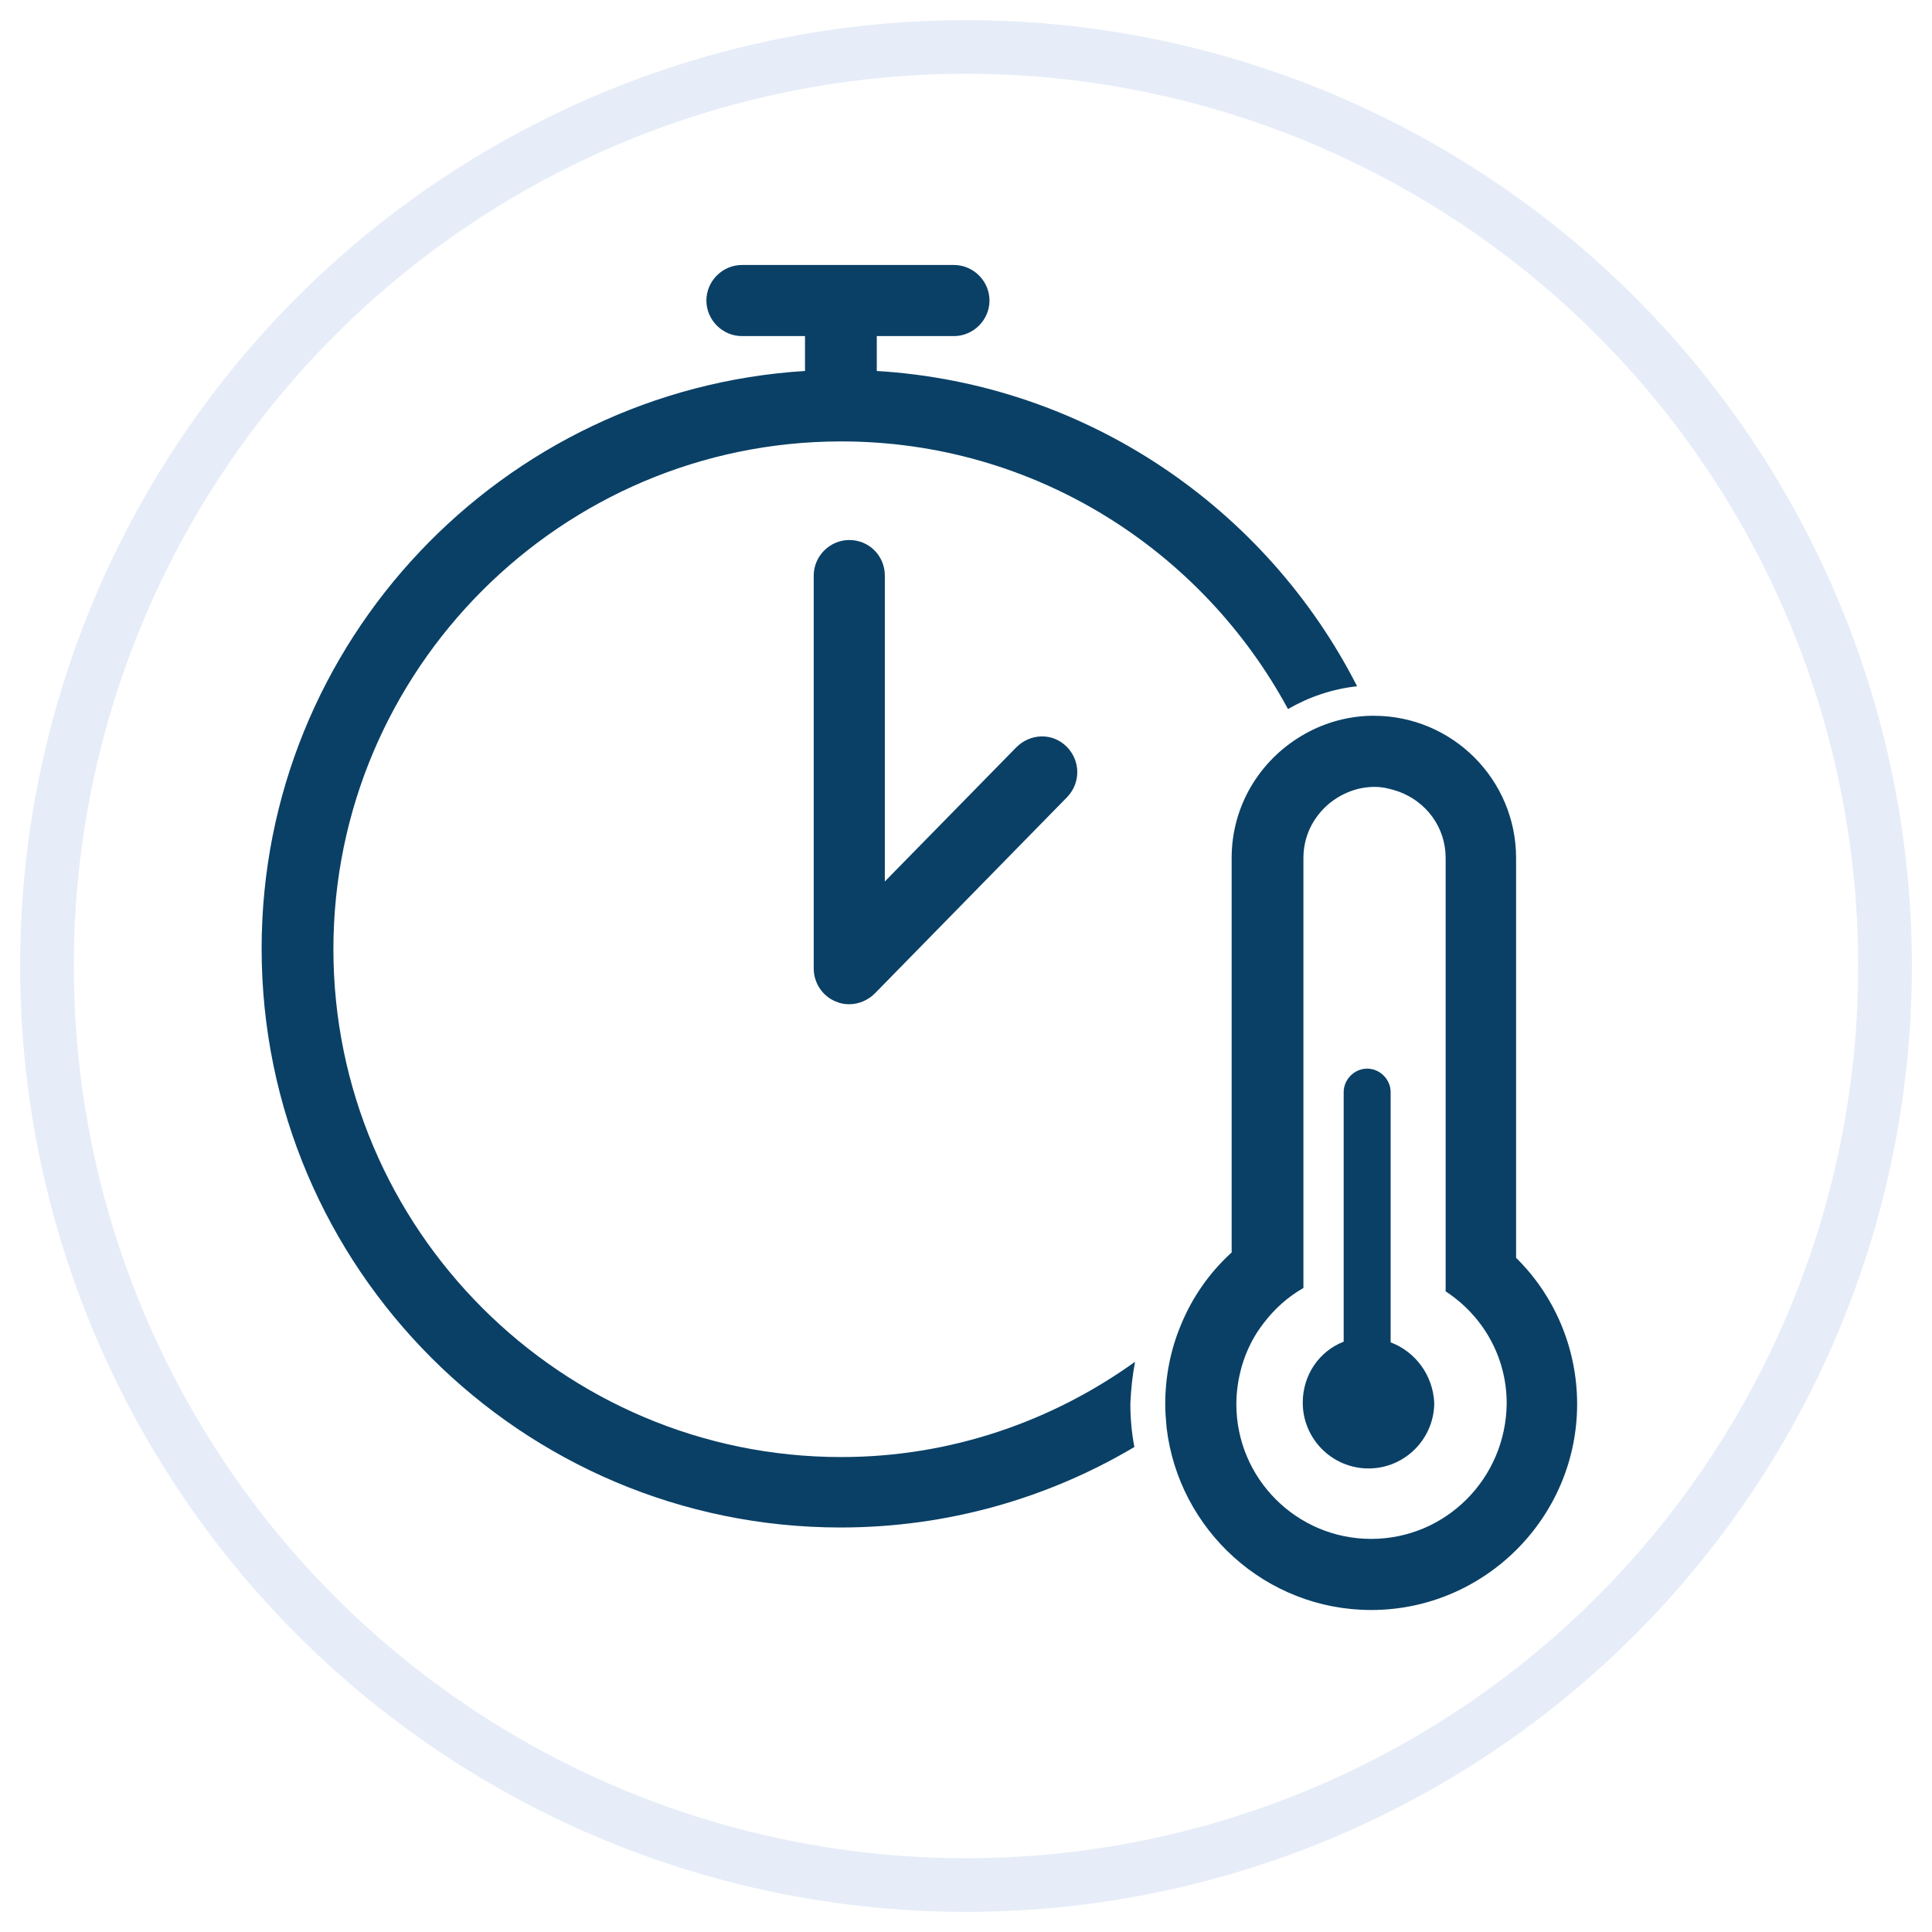
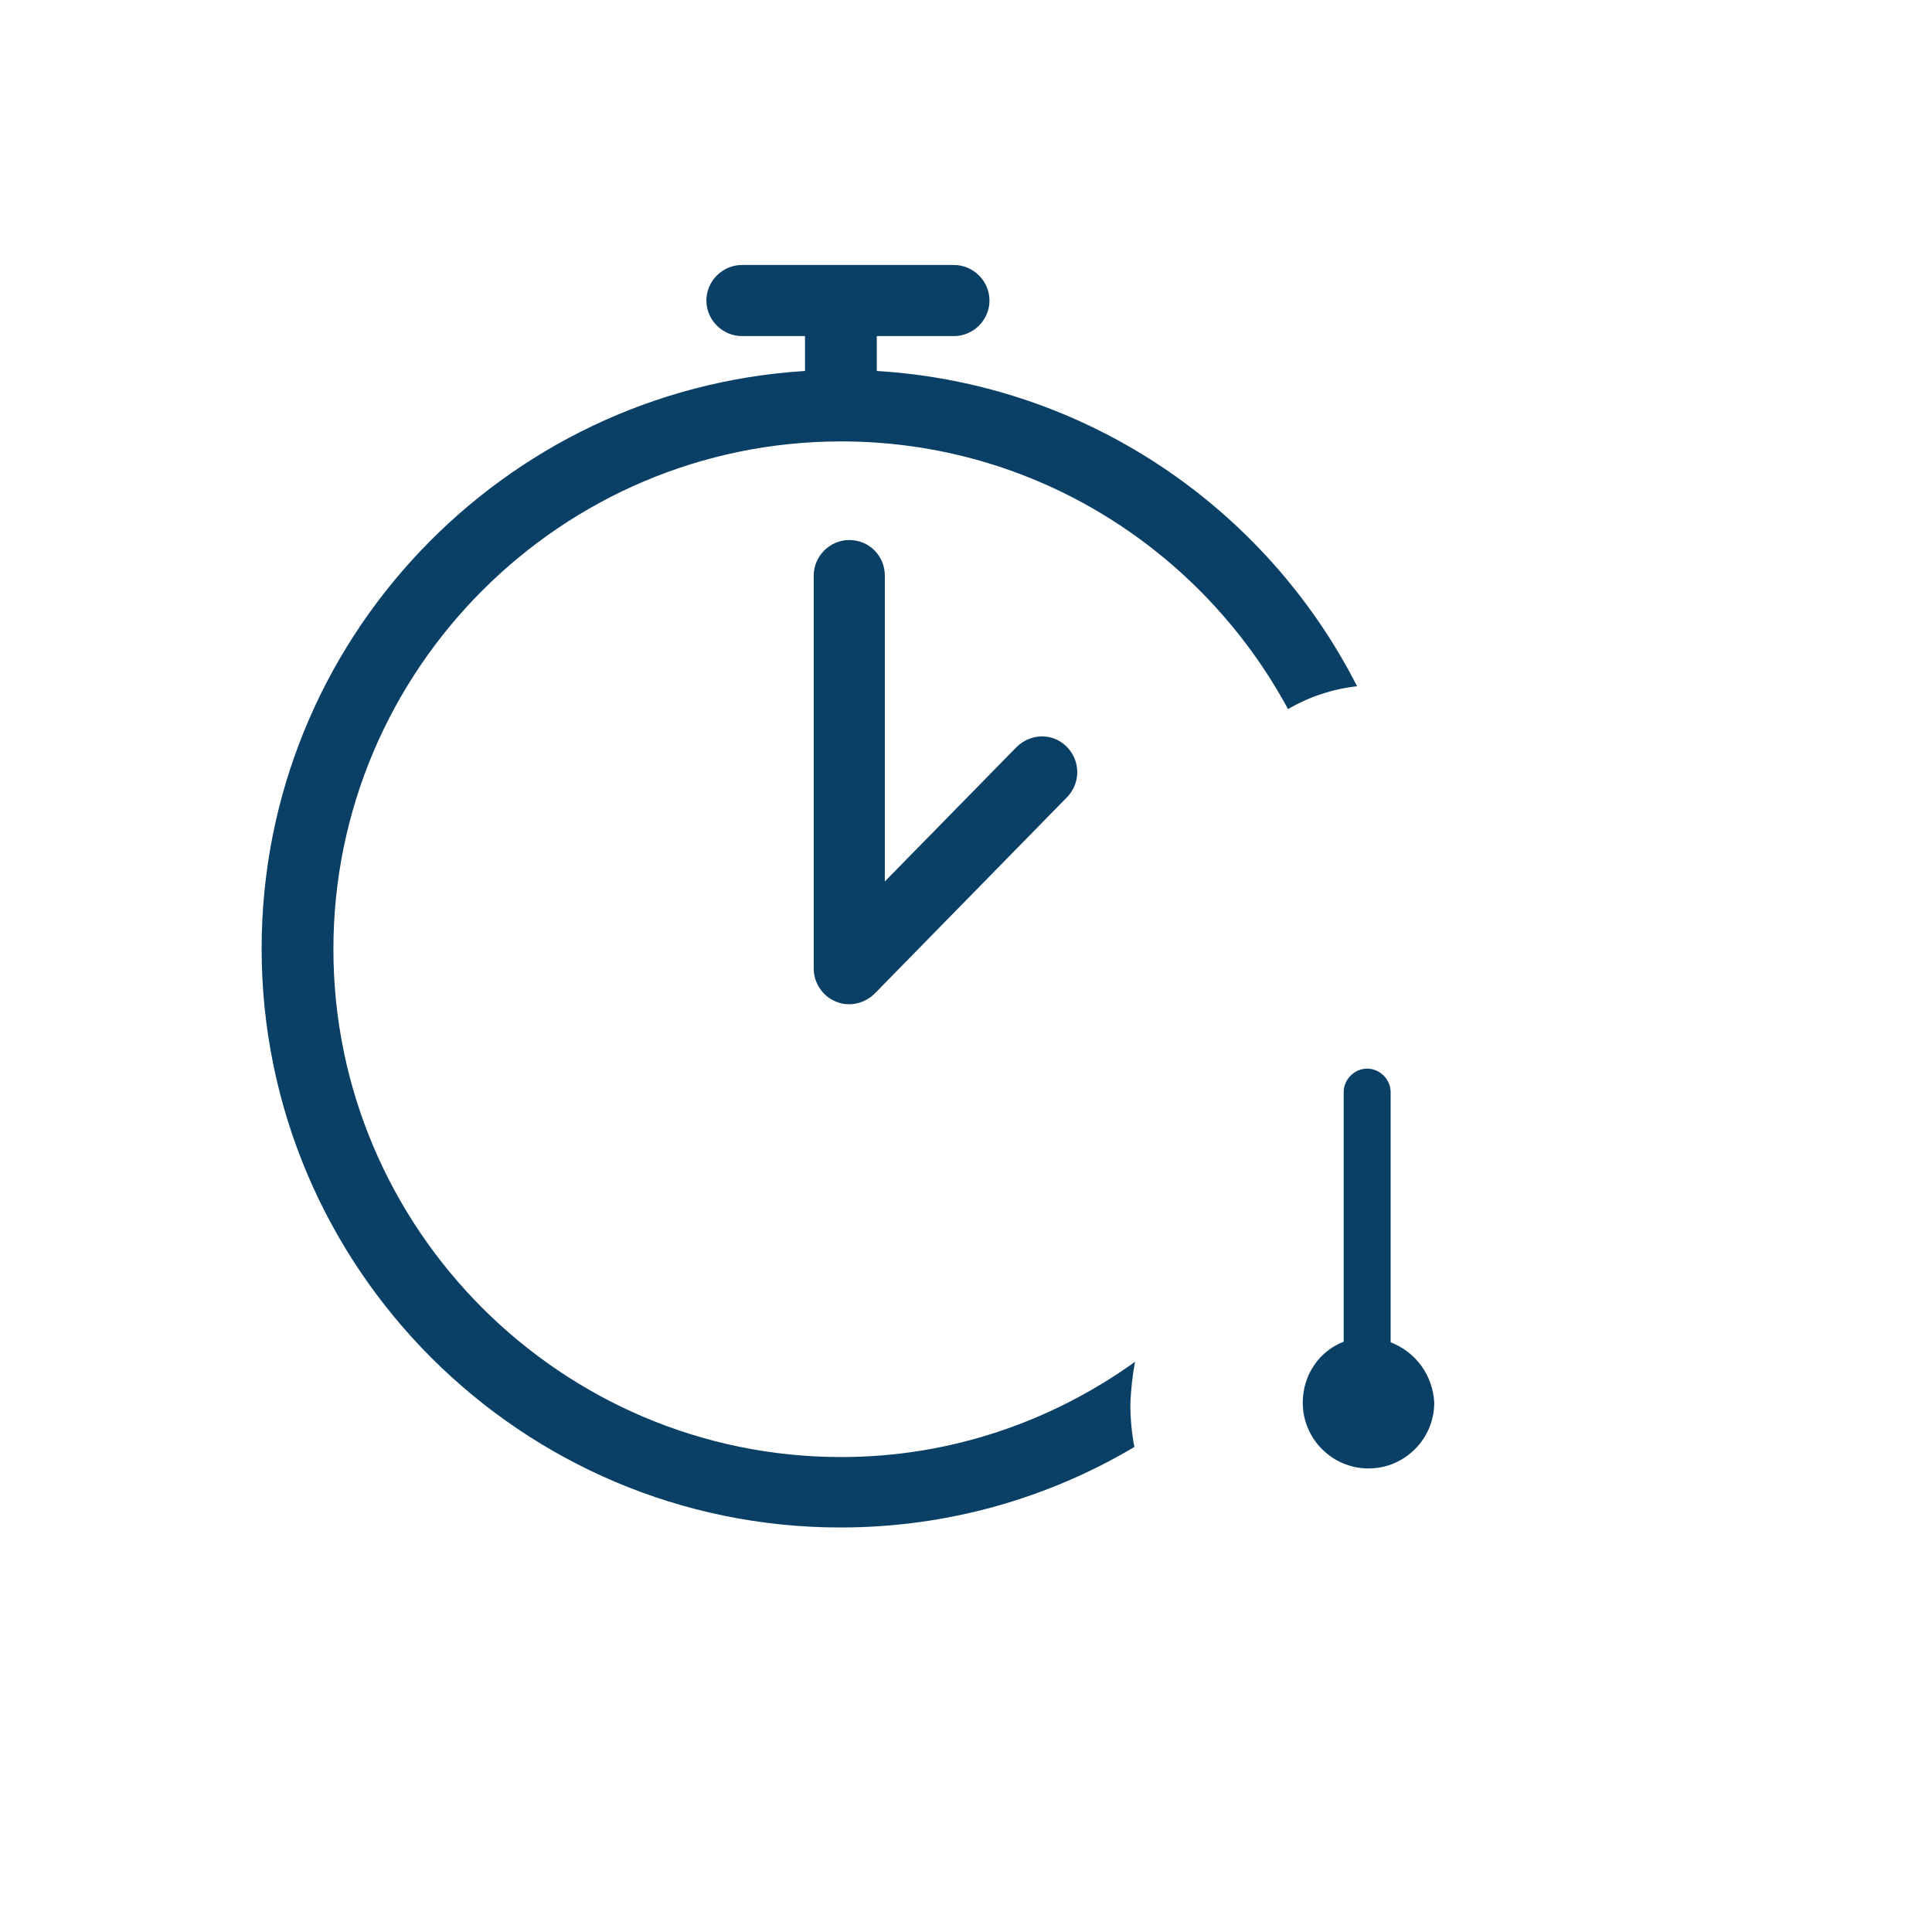
<svg xmlns="http://www.w3.org/2000/svg" version="1.1" id="Layer_1" x="0px" y="0px" viewBox="0 0 288 288" style="enable-background:new 0 0 288 288;" xml:space="preserve">
  <style type="text/css">
	.st0{opacity:0.1;fill:none;stroke:#004FB6;stroke-width:8;stroke-miterlimit:10;enable-background:new    ;}
	.st1{fill:#0A4066;}
</style>
-   <circle class="st0" cx="144" cy="144" r="137" />
  <g>
    <path class="st1" d="M169.2,203c-12.4,8.9-27.5,14.2-43.8,14.2c-41.7,0-75.7-34-75.7-75.7s34-75.7,75.7-75.7   c28.8,0,53.8,16.2,66.6,39.9c3.1-1.8,6.6-3,10.3-3.4c-13.5-26.5-40.3-45.1-71.6-47v-5.2h11.5c2.9,0,5.3-2.4,5.3-5.3   s-2.4-5.3-5.3-5.3h-31.6c-2.9,0-5.3,2.4-5.3,5.3s2.4,5.3,5.3,5.3h9.4v5.2c-45.1,2.8-81,40.3-81,86.1c0,47.6,38.7,86.3,86.3,86.3   c16,0,31-4.4,43.8-12c-0.4-2.1-0.6-4.2-0.6-6.5C168.6,207.1,168.8,205.1,169.2,203z" />
    <path class="st1" d="M126.6,80.5c-2.9,0-5.3,2.4-5.3,5.3v58.6c0,2.1,1.3,4.1,3.3,4.9c0.7,0.3,1.3,0.4,2,0.4c1.4,0,2.8-0.6,3.8-1.6   l28.7-29.3c2-2.1,2-5.4-0.1-7.5c-2.1-2.1-5.4-2-7.5,0.1l-19.6,20V85.8C131.9,82.9,129.6,80.5,126.6,80.5z" />
    <path class="st1" d="M207.3,200.1v-10.7v-10.7v-10.3v-5.6c0-1.9-1.6-3.5-3.5-3.5s-3.5,1.6-3.5,3.5v16v5.4v5.3v10.5   c-3.6,1.4-6.1,4.9-6.1,9.1c0,5.4,4.4,9.8,9.8,9.8s9.8-4.4,9.8-9.8C213.6,205,211,201.5,207.3,200.1z" />
-     <path class="st1" d="M226,187.5v-59.6c0-11.7-9.5-21.2-21.2-21.2c-0.2,0-0.3,0-0.5,0c-3.8,0.1-7.3,1.2-10.3,3   c-6.2,3.7-10.4,10.4-10.4,18.2v58.8c-3.3,3-5.9,6.7-7.6,10.9c-1.5,3.6-2.3,7.6-2.3,11.7c0,1.2,0.1,2.4,0.2,3.5   c1.8,15.3,14.8,27.2,30.5,27.2c16.9,0,30.7-13.8,30.7-30.7C235.1,200.8,231.6,193,226,187.5z M204.4,229.4   c-11.1,0-20.1-9-20.1-20.1c0-1.9,0.3-3.8,0.8-5.6c0.7-2.4,1.8-4.6,3.3-6.5c1.6-2.1,3.6-3.9,5.9-5.2c0,0,0,0,0,0v-11.6v-7.6v-26.6   v-18.3c0-3.2,1.4-6,3.7-8c1.9-1.6,4.3-2.6,6.9-2.6c1.3,0,2.4,0.3,3.6,0.7c4.1,1.5,7,5.3,7,9.9v18.3v34.4v7.1v4.8   c5.5,3.6,9.1,9.7,9.1,16.7C224.5,220.4,215.5,229.4,204.4,229.4z" />
  </g>
</svg>